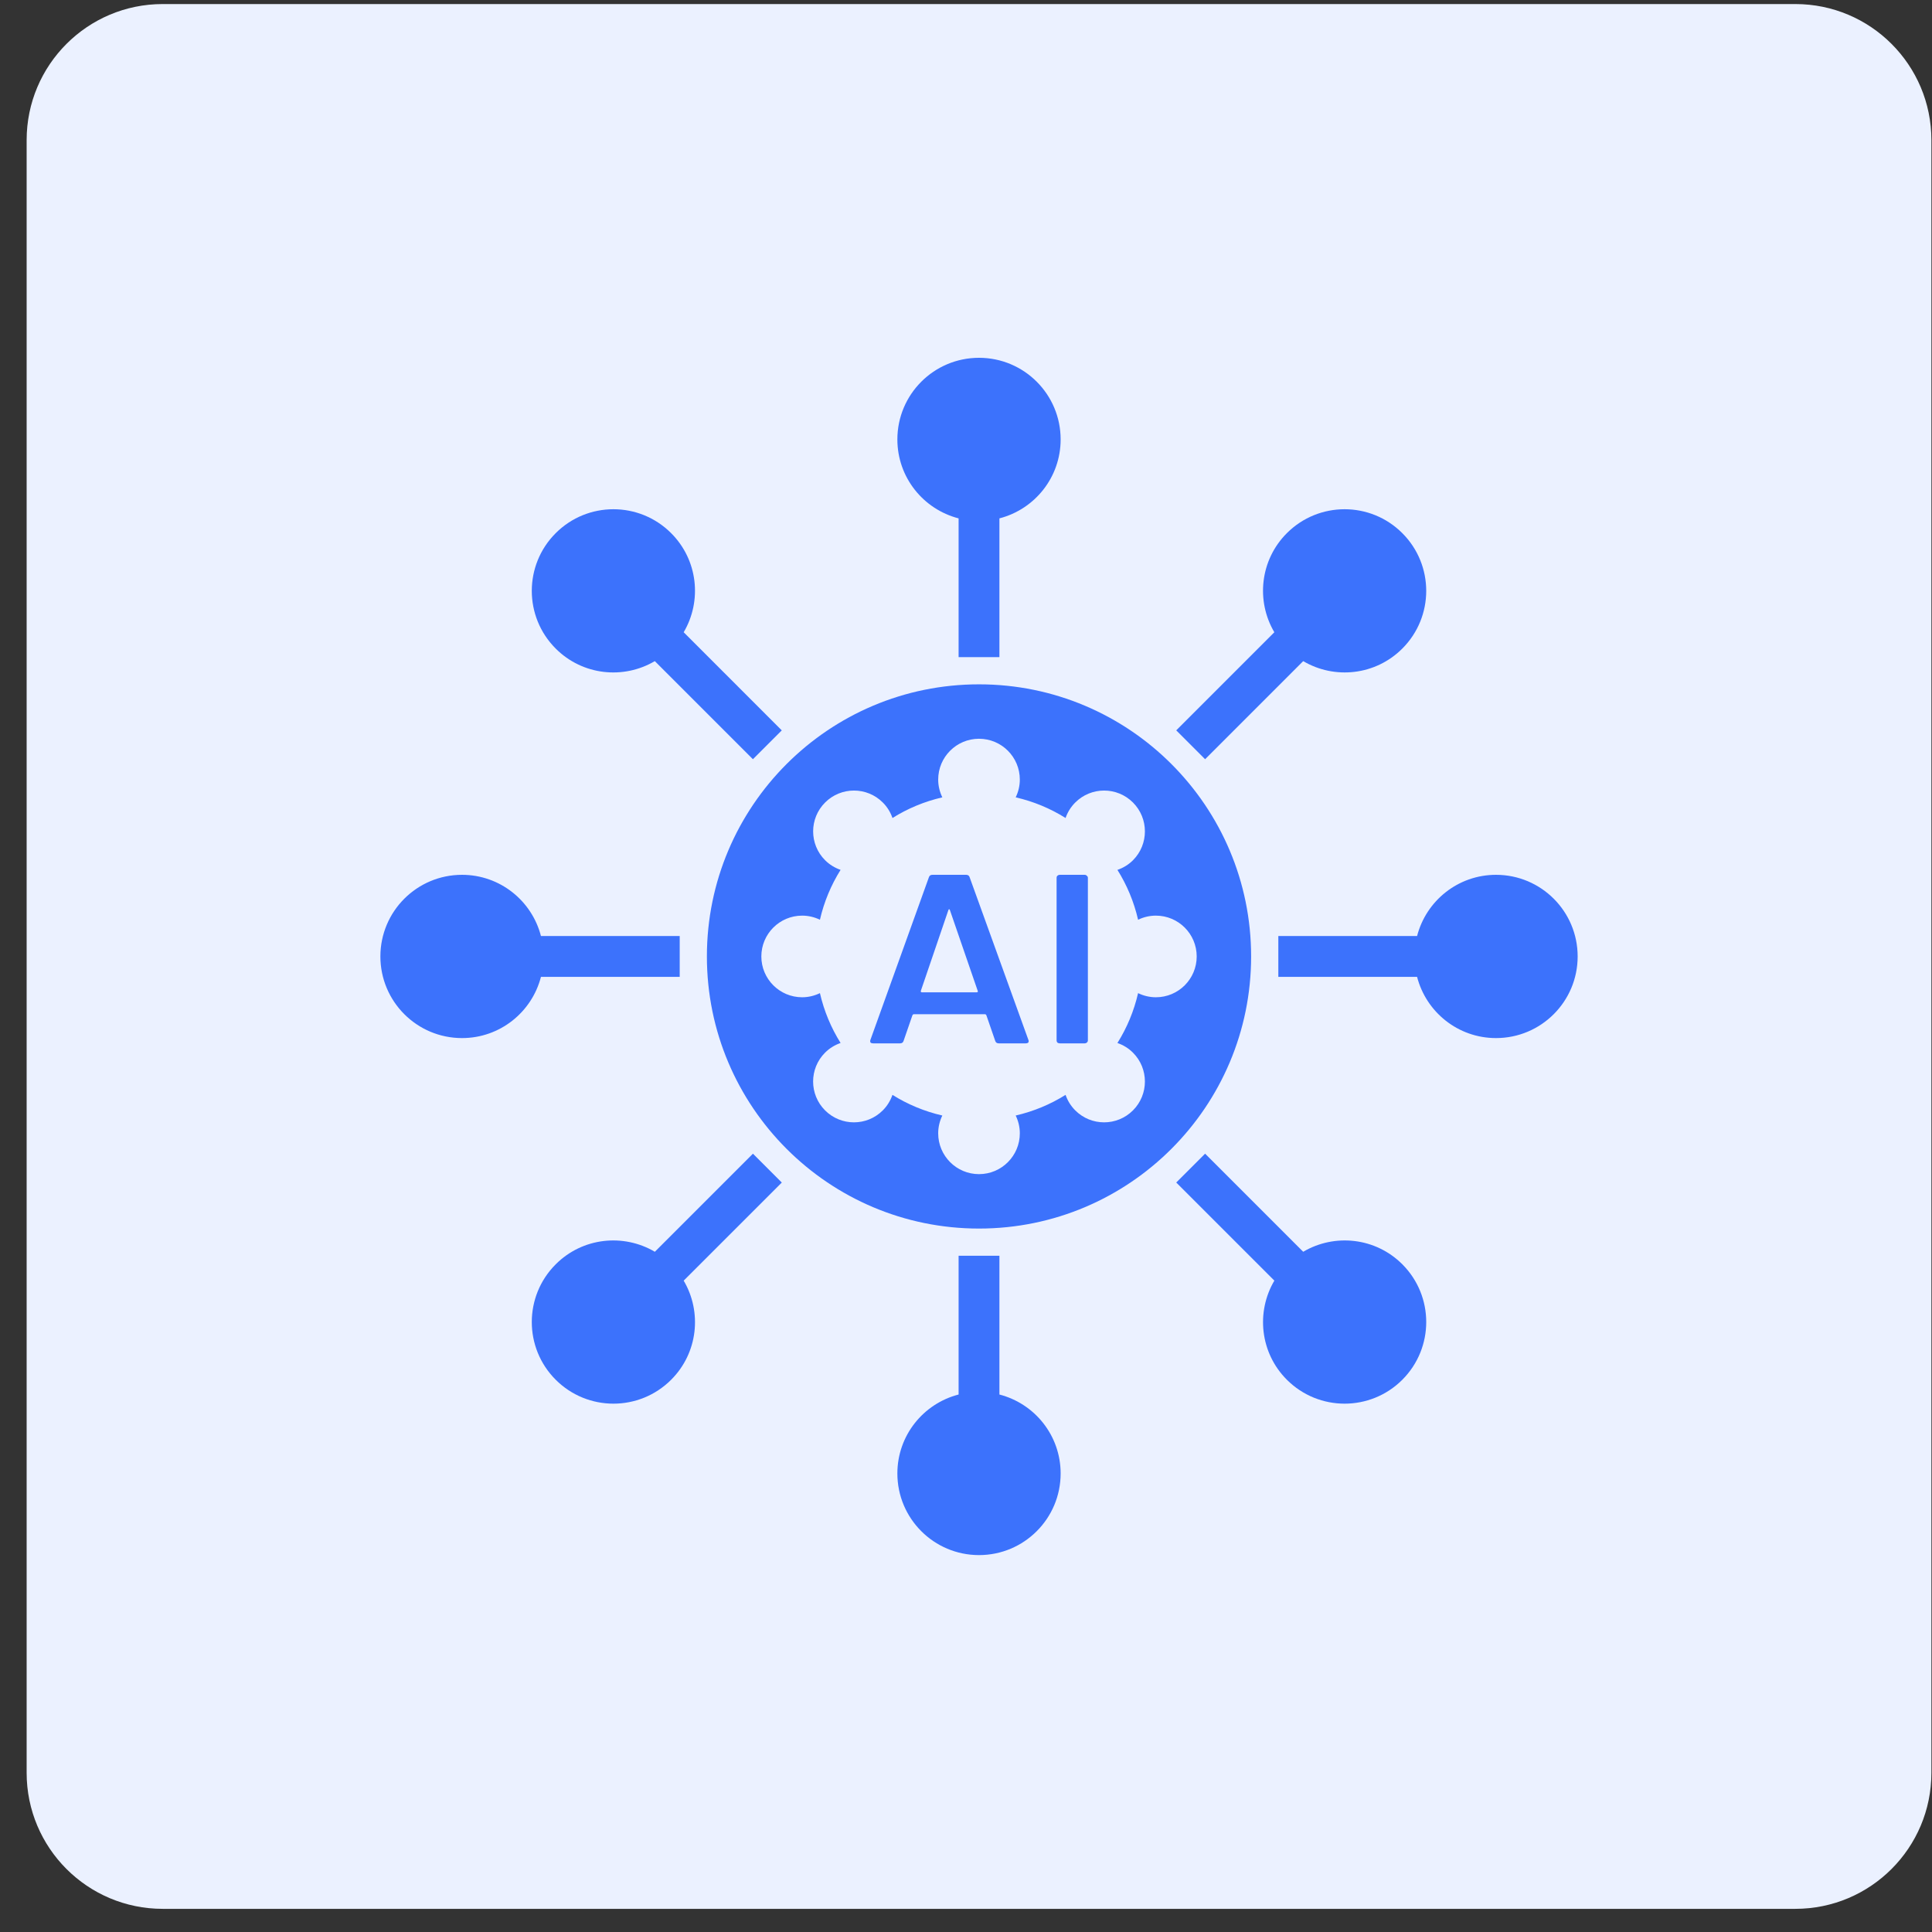
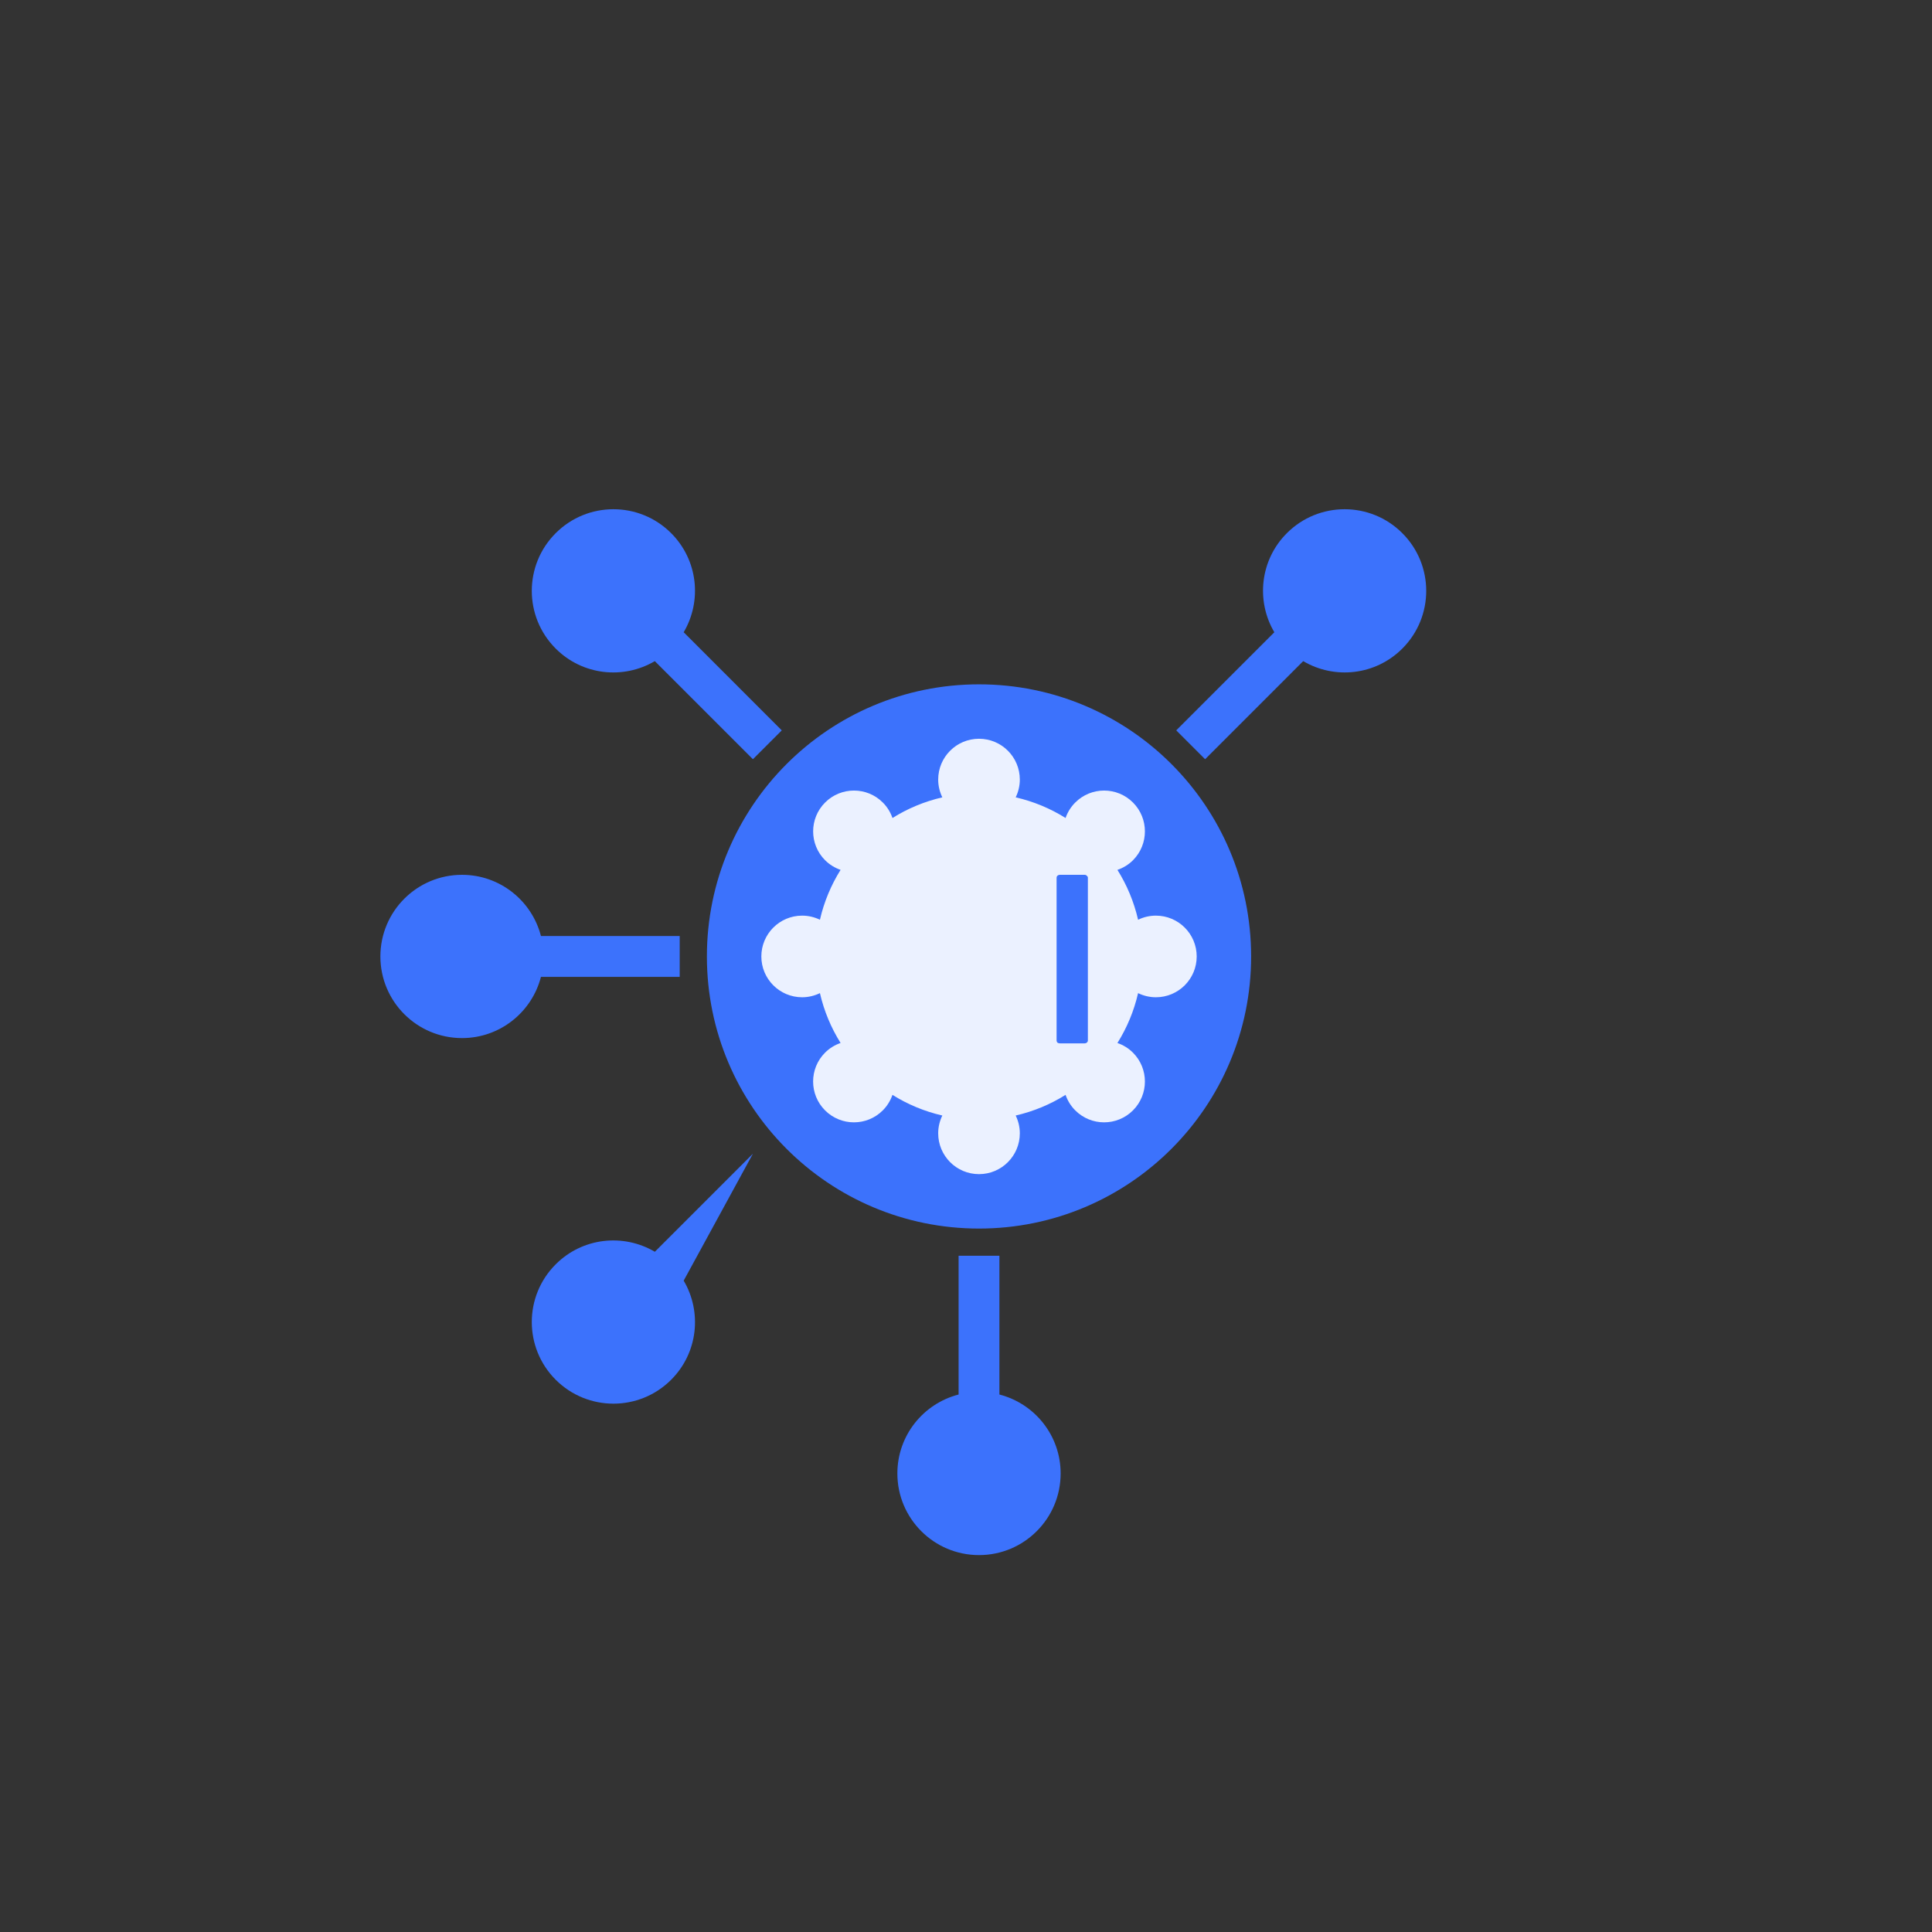
<svg xmlns="http://www.w3.org/2000/svg" width="71" height="71" viewBox="0 0 71 71" fill="none">
  <rect x="0" y="0" width="71" height="71" fill="#333333" stroke="none" />
  <g id="Algorithm">
-     <path id="ç©å½¢ 7" d="M65.978 0.149H5.979C3.217 0.149 0.979 2.388 0.979 5.149V65.149C0.979 67.91 3.217 70.149 5.979 70.149H65.978C68.74 70.149 70.978 67.91 70.978 65.149V5.149C70.978 2.388 68.74 0.149 65.978 0.149Z" fill="#EBF1FF" />
    <circle id="Ellipse 22" cx="35.978" cy="35.149" r="10" fill="#3C72FC" />
    <path id="Union" d="M35.978 27.149C36.807 27.149 37.478 27.82 37.478 28.649C37.478 28.884 37.422 29.105 37.326 29.302C37.985 29.453 38.603 29.712 39.159 30.061C39.231 29.853 39.349 29.658 39.515 29.492C40.1 28.906 41.05 28.906 41.636 29.492C42.221 30.078 42.221 31.028 41.636 31.614C41.47 31.78 41.273 31.896 41.065 31.968C41.414 32.524 41.673 33.142 41.824 33.8C42.022 33.704 42.244 33.649 42.478 33.649C43.307 33.649 43.978 34.321 43.978 35.149C43.978 35.977 43.307 36.649 42.478 36.649C42.244 36.649 42.022 36.593 41.824 36.497C41.673 37.156 41.414 37.773 41.065 38.33C41.273 38.401 41.47 38.519 41.636 38.685C42.221 39.271 42.221 40.22 41.636 40.806C41.05 41.392 40.1 41.392 39.515 40.806C39.349 40.64 39.231 40.444 39.159 40.236C38.603 40.584 37.985 40.843 37.326 40.995C37.422 41.193 37.478 41.414 37.478 41.649C37.478 42.477 36.807 43.149 35.978 43.149C35.15 43.149 34.478 42.477 34.478 41.649C34.478 41.414 34.534 41.193 34.63 40.995C33.971 40.843 33.353 40.584 32.797 40.236C32.725 40.444 32.608 40.64 32.442 40.806C31.857 41.392 30.907 41.392 30.321 40.806C29.735 40.22 29.735 39.27 30.321 38.684C30.487 38.518 30.683 38.401 30.891 38.329C30.542 37.772 30.283 37.155 30.132 36.497C29.934 36.593 29.713 36.649 29.479 36.649C28.65 36.649 27.979 35.977 27.979 35.149C27.979 34.321 28.65 33.649 29.479 33.649C29.713 33.649 29.934 33.704 30.132 33.8C30.283 33.141 30.542 32.524 30.891 31.967C30.683 31.895 30.488 31.778 30.322 31.613C29.736 31.027 29.736 30.078 30.322 29.492C30.908 28.906 31.858 28.906 32.443 29.492C32.609 29.658 32.726 29.853 32.798 30.061C33.354 29.713 33.971 29.454 34.63 29.302C34.534 29.105 34.478 28.883 34.478 28.649C34.478 27.82 35.15 27.149 35.978 27.149Z" fill="#EBF1FF" />
-     <path id="Union_2" d="M35.978 13.149C37.635 13.149 38.978 14.492 38.978 16.149C38.978 17.546 38.022 18.717 36.728 19.05V24.149H35.228V19.05C33.935 18.717 32.978 17.546 32.978 16.149C32.978 14.492 34.322 13.149 35.978 13.149Z" fill="#3C72FC" />
    <path id="Union_3" d="M35.978 57.149C37.635 57.149 38.978 55.806 38.978 54.149C38.978 52.751 38.022 51.581 36.728 51.248V46.149H35.228V51.248C33.935 51.581 32.978 52.751 32.978 54.149C32.978 55.806 34.322 57.149 35.978 57.149Z" fill="#3C72FC" />
    <path id="Union_4" d="M51.534 19.593C52.706 20.764 52.706 22.664 51.534 23.835C50.546 24.823 49.042 24.975 47.892 24.296L44.287 27.901L43.226 26.84L46.831 23.235C46.152 22.085 46.304 20.581 47.292 19.593C48.463 18.421 50.363 18.421 51.534 19.593Z" fill="#3C72FC" />
-     <path id="Union_5" d="M20.422 50.705C21.594 51.877 23.493 51.877 24.665 50.705C25.653 49.717 25.804 48.213 25.125 47.063L28.731 43.458L27.67 42.397L24.065 46.002C22.914 45.323 21.41 45.474 20.422 46.463C19.25 47.634 19.25 49.534 20.422 50.705Z" fill="#3C72FC" />
-     <path id="Union_6" d="M57.978 35.149C57.978 36.806 56.635 38.149 54.978 38.149C53.581 38.149 52.41 37.192 52.077 35.899L46.978 35.899L46.978 34.399L52.077 34.399C52.41 33.105 53.581 32.149 54.978 32.149C56.635 32.149 57.978 33.492 57.978 35.149Z" fill="#3C72FC" />
+     <path id="Union_5" d="M20.422 50.705C21.594 51.877 23.493 51.877 24.665 50.705C25.653 49.717 25.804 48.213 25.125 47.063L27.67 42.397L24.065 46.002C22.914 45.323 21.41 45.474 20.422 46.463C19.25 47.634 19.25 49.534 20.422 50.705Z" fill="#3C72FC" />
    <path id="Union_7" d="M13.979 35.149C13.979 36.806 15.322 38.149 16.979 38.149C18.376 38.149 19.547 37.193 19.88 35.899L24.979 35.899L24.979 34.399L19.88 34.399C19.547 33.106 18.376 32.149 16.979 32.149C15.322 32.149 13.979 33.492 13.979 35.149Z" fill="#3C72FC" />
-     <path id="Union_8" d="M51.535 50.705C50.363 51.877 48.464 51.877 47.292 50.705C46.304 49.717 46.153 48.213 46.832 47.062L43.226 43.457L44.287 42.397L47.892 46.002C49.043 45.323 50.547 45.474 51.535 46.462C52.706 47.634 52.706 49.533 51.535 50.705Z" fill="#3C72FC" />
    <path id="Union_9" d="M20.422 19.593C19.25 20.764 19.25 22.664 20.422 23.835C21.41 24.824 22.914 24.975 24.064 24.296L27.669 27.901L28.73 26.841L25.125 23.235C25.804 22.085 25.652 20.581 24.664 19.593C23.493 18.421 21.593 18.421 20.422 19.593Z" fill="#3C72FC" />
    <g id="AI">
      <path id="Vector" d="M38.948 38.343C38.915 38.343 38.885 38.334 38.859 38.316C38.839 38.293 38.829 38.266 38.829 38.237V32.255C38.829 32.226 38.839 32.202 38.859 32.184C38.885 32.161 38.915 32.149 38.948 32.149H39.86C39.893 32.149 39.919 32.161 39.939 32.184C39.965 32.202 39.979 32.226 39.979 32.255V38.237C39.979 38.266 39.965 38.293 39.939 38.316C39.919 38.334 39.893 38.343 39.86 38.343H38.948Z" fill="#3C72FC" />
-       <path id="Vector_2" d="M36.704 38.343C36.638 38.343 36.595 38.313 36.575 38.255L36.248 37.308C36.235 37.284 36.218 37.272 36.198 37.272H33.582C33.562 37.272 33.546 37.284 33.532 37.308L33.205 38.255C33.186 38.313 33.143 38.343 33.077 38.343H32.086C32.046 38.343 32.016 38.334 31.996 38.316C31.977 38.293 31.973 38.26 31.986 38.219L34.137 32.237C34.157 32.178 34.2 32.149 34.266 32.149H35.505C35.571 32.149 35.614 32.178 35.633 32.237L37.794 38.219C37.801 38.231 37.804 38.246 37.804 38.263C37.804 38.316 37.768 38.343 37.695 38.343H36.704ZM33.84 36.414C33.833 36.449 33.846 36.467 33.879 36.467H35.891C35.931 36.467 35.944 36.449 35.931 36.414L34.91 33.45C34.903 33.426 34.894 33.414 34.88 33.414C34.867 33.414 34.857 33.426 34.851 33.45L33.84 36.414Z" fill="#3C72FC" />
    </g>
  </g>
</svg>